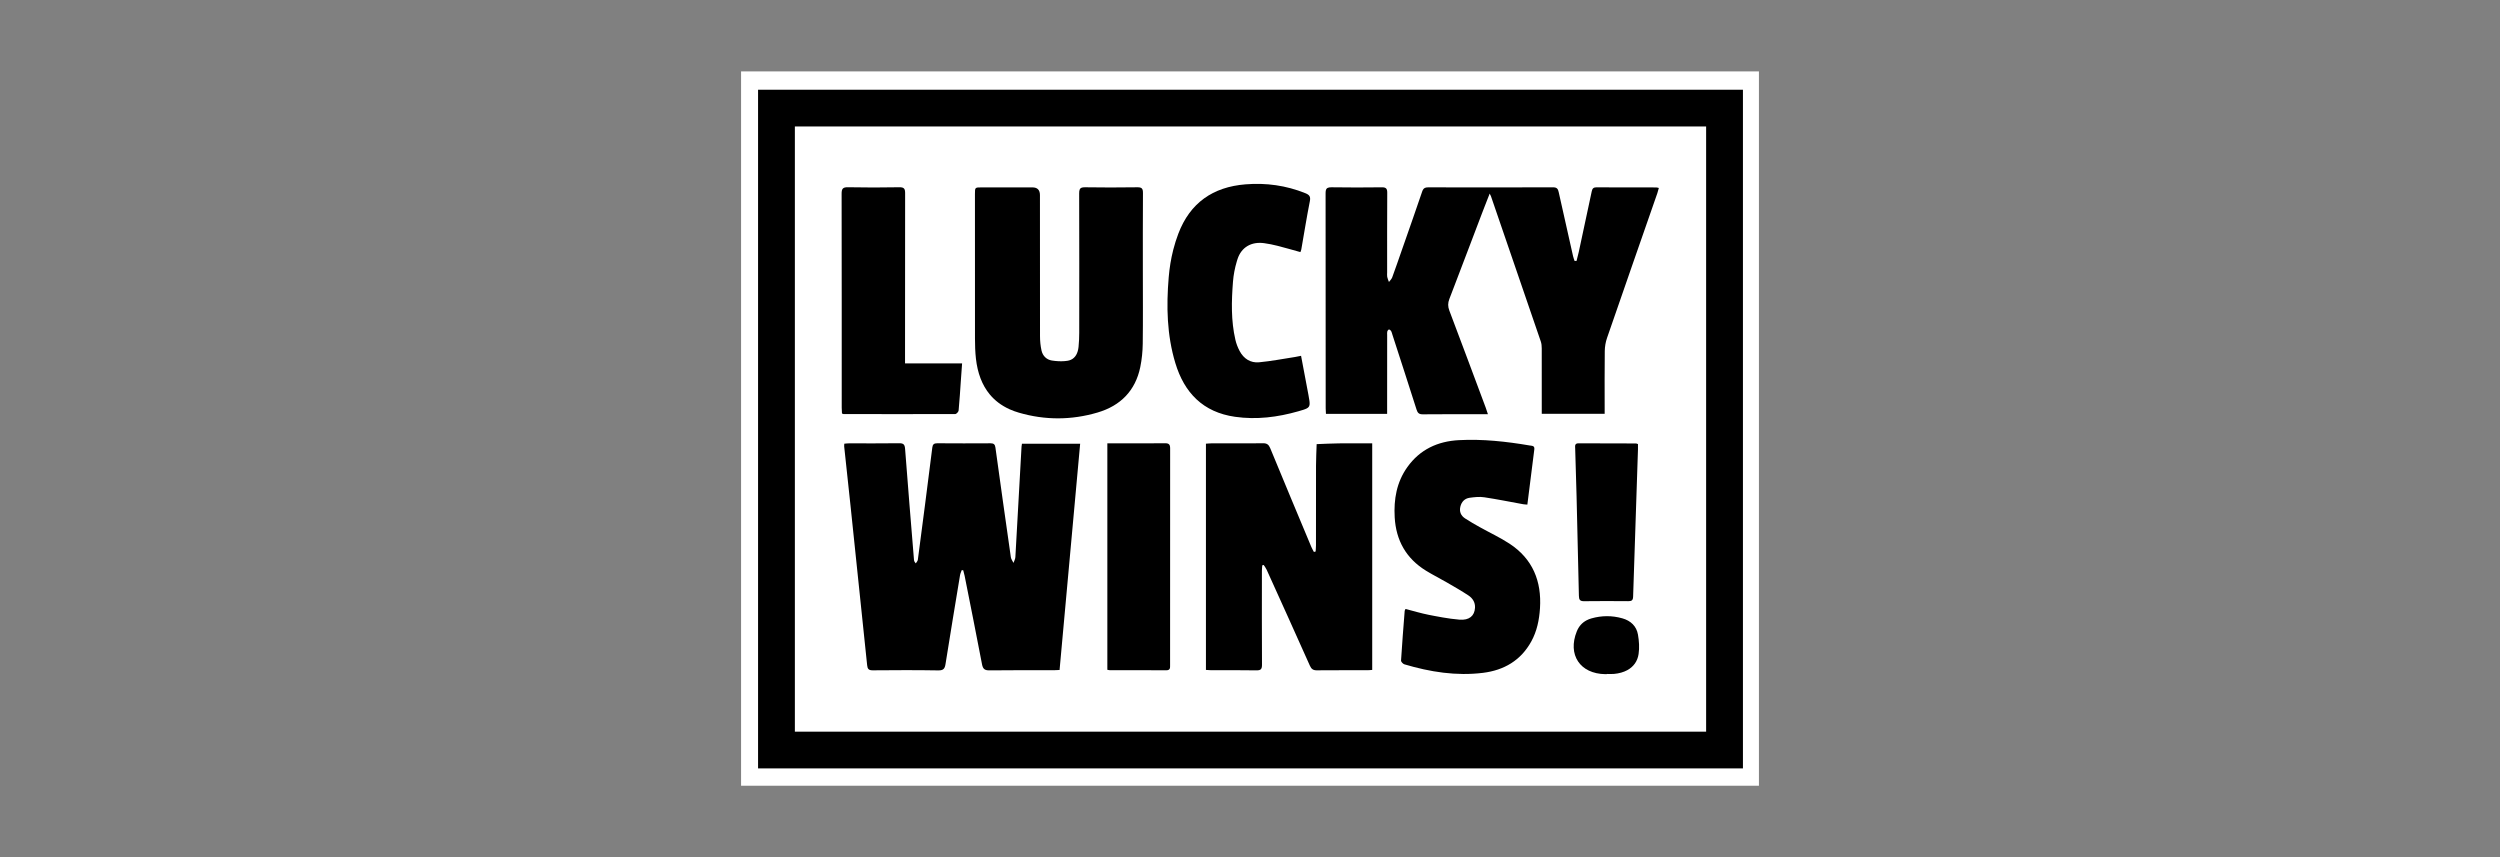
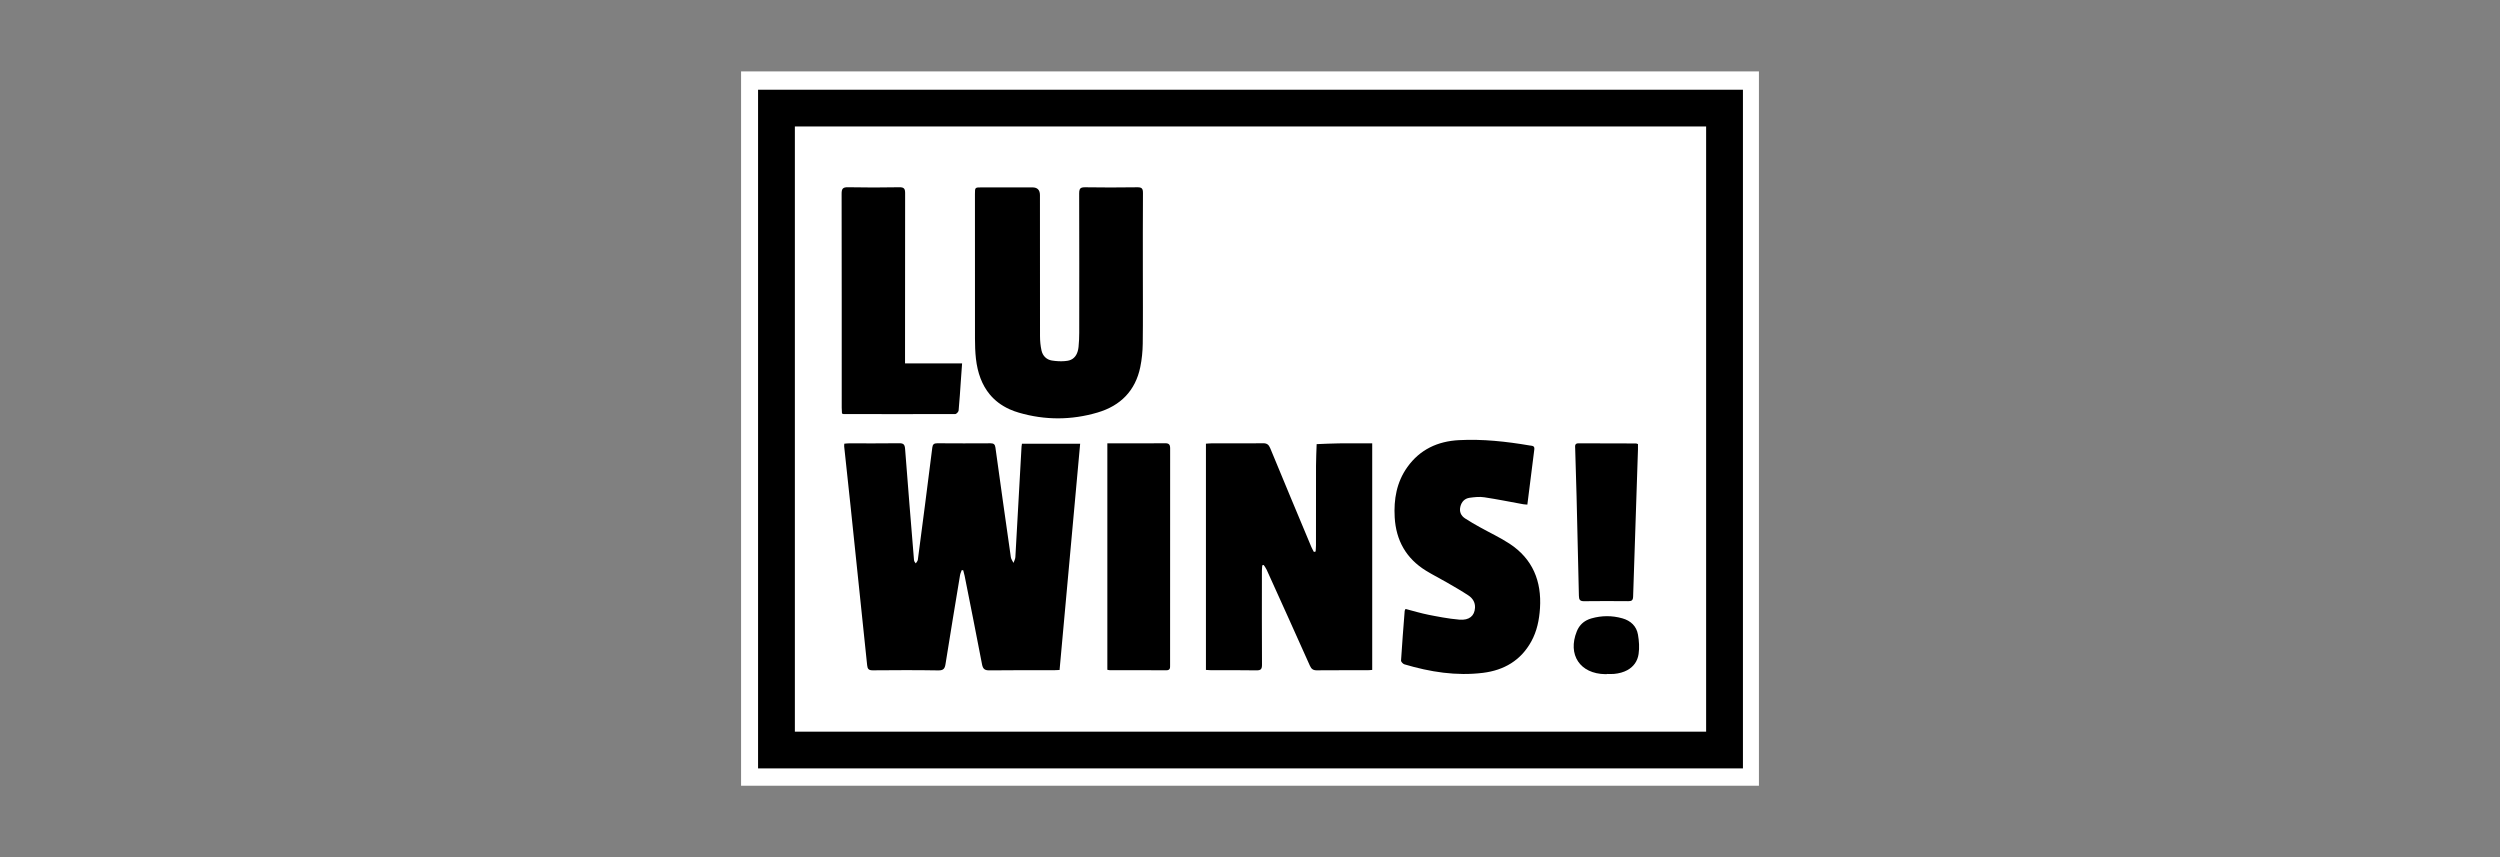
<svg xmlns="http://www.w3.org/2000/svg" width="280" height="96" viewBox="0 0 280 96" fill="none">
  <rect x="0" y="0" width="280" height="96" fill="#808080" stroke="none" />
  <g clip-path="url(#clip0_55_1121)">
    <path d="M83 8C83 34.667 83 61.333 83 88C121 88 159 88 197 88C197 61.333 197 34.667 197 8C159 8 121 8 83 8Z" fill="white" />
-     <path d="M148.506 46.35H155.359C155.359 46.349 155.359 46.349 155.359 46.348C155.359 46.086 155.359 45.866 155.359 45.645C155.36 42.938 155.361 40.23 155.363 37.523C155.363 37.392 155.343 37.254 155.375 37.131C155.384 37.097 155.403 37.057 155.426 37.02C155.464 36.96 155.514 36.909 155.556 36.905C155.636 36.898 155.757 36.991 155.804 37.072C155.878 37.2 155.906 37.352 155.953 37.496C156.856 40.287 157.766 43.076 158.653 45.871C158.772 46.25 158.929 46.409 159.357 46.404C161.578 46.381 163.797 46.392 166.018 46.392C166.199 46.392 166.381 46.392 166.646 46.392C166.646 46.391 166.646 46.391 166.646 46.39C166.543 46.084 166.481 45.873 166.404 45.667C165.048 42.037 163.697 38.406 162.325 34.783C162.152 34.329 162.154 33.937 162.327 33.486C162.509 33.014 162.689 32.543 162.87 32.071C163.449 30.558 164.026 29.044 164.601 27.529C165.049 26.35 165.496 25.171 165.945 23.992C166.046 23.727 166.149 23.462 166.253 23.195C166.402 22.812 166.555 22.422 166.713 22.018C166.756 21.907 166.799 21.797 166.844 21.684L166.844 21.684C166.919 21.834 166.961 21.898 166.985 21.968C168.85 27.393 170.714 32.817 172.569 38.244C172.652 38.487 172.675 38.759 172.675 39.019C172.682 41.257 172.677 43.494 172.677 45.731C172.677 45.932 172.677 46.132 172.677 46.348H179.722V46.346V45.639C179.722 43.533 179.706 41.427 179.734 39.322C179.74 38.826 179.828 38.311 179.99 37.842C181.855 32.437 183.742 27.041 185.621 21.641C185.684 21.455 185.73 21.264 185.79 21.052C185.644 21.021 185.573 20.993 185.501 20.993C183.261 20.99 181.022 20.993 178.783 20.983C178.528 20.982 178.405 21.067 178.333 21.237C178.308 21.294 178.289 21.362 178.273 21.439C177.8 23.701 177.311 25.958 176.823 28.216C176.75 28.554 176.657 28.886 176.573 29.221V29.223V29.225C176.501 29.227 176.429 29.228 176.356 29.229C176.295 29.045 176.221 28.863 176.179 28.675C175.64 26.291 175.102 23.91 174.575 21.524C174.498 21.173 174.387 20.979 173.955 20.98C169.287 20.995 164.618 20.992 159.95 20.983C159.639 20.982 159.459 21.06 159.339 21.313C159.321 21.35 159.305 21.39 159.29 21.435C158.961 22.4 158.628 23.364 158.293 24.327C158.011 25.136 157.729 25.945 157.446 26.755C157.302 27.167 157.157 27.579 157.013 27.991C156.654 29.02 156.301 30.052 155.924 31.075C155.916 31.094 155.907 31.113 155.898 31.132C155.819 31.294 155.671 31.432 155.561 31.583C155.495 31.393 155.407 31.207 155.368 31.011C155.336 30.849 155.36 30.675 155.36 30.505C155.36 27.535 155.352 24.564 155.371 21.593C155.373 21.132 155.245 20.973 154.765 20.979C152.887 21.002 151.008 21.007 149.129 20.976C148.73 20.971 148.557 21.064 148.495 21.325C148.474 21.413 148.466 21.52 148.466 21.649C148.48 29.677 148.476 37.705 148.477 45.733C148.477 45.933 148.495 46.133 148.506 46.35Z" fill="black" />
    <path d="M104.57 49.755C104.485 49.831 104.44 49.949 104.419 50.119C104.153 52.262 103.877 54.406 103.601 56.548C103.338 58.598 103.075 60.648 102.798 62.695C102.779 62.837 102.649 62.964 102.57 63.097L102.57 63.097C102.403 62.915 102.375 62.808 102.366 62.698C102.029 58.559 101.683 54.42 101.37 50.279C101.333 49.798 101.207 49.636 100.708 49.643C98.829 49.67 96.95 49.653 95.072 49.655C94.906 49.655 94.743 49.679 94.562 49.694C94.562 49.694 94.562 49.694 94.562 49.695C94.556 49.829 94.54 49.92 94.549 50.009C94.785 52.233 95.028 54.454 95.262 56.678C95.885 62.62 96.509 68.562 97.12 74.505C97.162 74.92 97.293 75.079 97.744 75.076C100.191 75.054 102.64 75.043 105.087 75.085C105.381 75.09 105.564 75.037 105.683 74.92C105.802 74.803 105.858 74.622 105.898 74.372C106.426 71.052 106.975 67.734 107.525 64.418C107.557 64.225 107.65 64.041 107.715 63.854C107.715 63.854 107.715 63.854 107.715 63.853C107.77 63.859 107.826 63.865 107.882 63.871C107.935 64.079 107.997 64.285 108.039 64.495C108.693 67.794 109.356 71.091 109.985 74.394C110.084 74.919 110.278 75.089 110.831 75.081C113.221 75.047 115.612 75.068 118.004 75.066C118.207 75.066 118.41 75.049 118.671 75.037C118.671 75.037 118.671 75.037 118.672 75.037C119.442 66.572 120.208 58.148 120.977 49.699H114.458C114.458 49.7 114.458 49.7 114.458 49.701C114.439 49.834 114.417 49.926 114.413 50.018C114.184 54.147 113.959 58.277 113.721 62.404C113.708 62.621 113.584 62.833 113.511 63.046C113.511 63.046 113.511 63.046 113.511 63.045C113.409 62.832 113.246 62.628 113.215 62.406C112.628 58.314 112.053 54.221 111.488 50.128C111.44 49.777 111.302 49.646 110.944 49.649C108.951 49.66 106.958 49.662 104.966 49.646C104.782 49.645 104.656 49.678 104.57 49.755Z" fill="black" />
    <path d="M94.561 49.694L94.562 49.694L94.562 49.693L94.561 49.694Z" fill="black" />
    <path d="M141.439 49.643C141.128 49.647 140.817 49.649 140.506 49.651C138.901 49.662 137.295 49.653 135.69 49.655C135.69 49.655 135.69 49.655 135.69 49.655C135.487 49.655 135.284 49.679 135.065 49.693V75.031C135.279 75.044 135.464 75.064 135.647 75.064C137.336 75.068 139.025 75.047 140.714 75.08C140.726 75.081 140.737 75.08 140.749 75.08C141.232 75.082 141.345 74.917 141.343 74.442C141.322 70.946 141.331 67.449 141.334 63.951C141.334 63.741 141.359 63.53 141.371 63.319C141.426 63.304 141.48 63.289 141.534 63.275L141.534 63.275C141.643 63.448 141.775 63.611 141.858 63.795C143.48 67.379 145.103 70.962 146.705 74.554C146.876 74.936 147.076 75.082 147.506 75.077C147.506 75.077 147.506 75.077 147.507 75.077C147.669 75.075 147.831 75.074 147.993 75.073C149.709 75.057 151.426 75.068 153.142 75.066H153.142C153.324 75.066 153.506 75.043 153.688 75.031V49.654C152.503 49.654 151.361 49.645 150.223 49.656C150.13 49.656 150.036 49.657 149.943 49.658C149.117 49.667 148.291 49.713 147.465 49.743C147.44 50.547 147.396 51.35 147.394 52.154C147.386 55.124 147.392 58.095 147.389 61.066C147.389 61.299 147.364 61.533 147.352 61.767C147.287 61.785 147.223 61.802 147.158 61.82C147.158 61.82 147.157 61.82 147.157 61.82C147.06 61.632 146.951 61.449 146.868 61.253C145.329 57.573 143.787 53.895 142.269 50.207C142.098 49.792 141.895 49.637 141.439 49.643Z" fill="black" />
    <path d="M109.304 40.171C109.484 41.763 109.98 43.123 110.858 44.18C111.418 44.855 112.135 45.405 113.023 45.814C113.036 45.82 113.048 45.826 113.061 45.832C113.077 45.84 113.095 45.846 113.111 45.854C113.426 45.994 113.762 46.117 114.121 46.221C115.584 46.647 117.055 46.858 118.527 46.855C119.998 46.851 121.469 46.633 122.931 46.201C125.505 45.44 127.164 43.757 127.71 41.116C127.887 40.257 127.975 39.367 127.987 38.489C128.022 35.801 127.999 33.112 127.999 30.424C128 27.49 127.99 24.558 128.011 21.625C128.014 21.147 127.908 20.968 127.388 20.975C127.388 20.975 127.387 20.975 127.387 20.975C127.326 20.976 127.265 20.976 127.205 20.977C125.312 21.004 123.418 21.006 121.525 20.975C121.525 20.975 121.524 20.975 121.524 20.975C121.521 20.975 121.519 20.975 121.516 20.975C121.384 20.974 121.277 20.984 121.191 21.008C120.929 21.081 120.867 21.282 120.867 21.657C120.883 26.864 120.88 32.072 120.874 37.28C120.873 37.806 120.851 38.335 120.797 38.857C120.723 39.565 120.443 40.069 119.939 40.297C119.939 40.297 119.938 40.297 119.938 40.297C119.822 40.349 119.693 40.387 119.553 40.409C119.109 40.479 118.641 40.475 118.184 40.427C118.059 40.414 117.935 40.398 117.812 40.379C117.208 40.284 116.784 39.855 116.651 39.264C116.532 38.739 116.482 38.189 116.481 37.649C116.469 32.384 116.474 27.12 116.474 21.855C116.474 21.567 116.404 21.35 116.263 21.205C116.125 21.063 115.919 20.991 115.645 20.988C115.64 20.988 115.635 20.988 115.629 20.988C113.731 20.988 111.835 20.988 109.937 20.988C109.937 20.988 109.936 20.988 109.936 20.988C109.197 20.988 109.194 20.989 109.194 21.731C109.193 27.128 109.189 32.524 109.198 37.92C109.199 38.67 109.22 39.426 109.304 40.171Z" fill="black" />
    <path d="M169.067 60.892C168.011 60.199 166.85 59.663 165.745 59.045C165.184 58.732 164.625 58.414 164.088 58.062C163.617 57.755 163.425 57.302 163.561 56.741C163.695 56.193 164.048 55.827 164.602 55.75C165.14 55.676 165.706 55.615 166.236 55.695C167.695 55.914 169.143 56.211 170.596 56.473C170.737 56.499 170.881 56.499 171.064 56.514C171.328 54.416 171.584 52.367 171.845 50.319C171.875 50.082 171.781 49.99 171.652 49.947C171.551 49.914 171.428 49.911 171.325 49.894C168.703 49.447 166.063 49.157 163.401 49.296C161.028 49.42 159.033 50.338 157.626 52.312C156.418 54.005 156.092 55.923 156.206 57.941C156.352 60.52 157.482 62.546 159.714 63.92C159.739 63.935 159.764 63.949 159.789 63.964C159.934 64.052 160.08 64.138 160.226 64.222C160.293 64.26 160.361 64.298 160.428 64.336C160.522 64.388 160.616 64.441 160.71 64.492C161.154 64.736 161.601 64.975 162.038 65.228C162.856 65.702 163.679 66.17 164.466 66.691C164.936 67.002 165.236 67.468 165.201 68.074C165.148 68.975 164.562 69.492 163.455 69.401C162.827 69.35 162.201 69.26 161.577 69.153C161.265 69.1 160.954 69.043 160.644 68.983C160.442 68.944 160.24 68.904 160.038 68.865C159.157 68.691 158.292 68.428 157.424 68.204C157.423 68.204 157.423 68.204 157.422 68.204C157.422 68.204 157.421 68.204 157.42 68.203L157.419 68.202C157.367 68.319 157.328 68.367 157.325 68.418C157.181 70.272 157.031 72.125 156.917 73.982C156.909 74.119 157.134 74.358 157.295 74.406C157.296 74.406 157.297 74.406 157.297 74.406C160.173 75.26 163.103 75.731 166.106 75.357C168.458 75.063 170.33 73.967 171.499 71.851C172.142 70.688 172.395 69.42 172.479 68.118C172.671 65.097 171.668 62.599 169.067 60.892Z" fill="black" />
-     <path d="M138.328 46.682C140.733 47.025 143.093 46.728 145.414 46.064C146.282 45.816 146.609 45.72 146.669 45.339C146.706 45.111 146.646 44.781 146.55 44.254C146.285 42.8 146.003 41.348 145.719 39.851C145.459 39.903 145.26 39.949 145.058 39.981C143.713 40.188 142.372 40.45 141.019 40.577C140.054 40.668 139.297 40.172 138.841 39.318C138.631 38.924 138.464 38.493 138.364 38.059C137.866 35.91 137.925 33.728 138.094 31.552C138.153 30.788 138.301 30.014 138.523 29.275C138.548 29.191 138.574 29.106 138.601 29.023C139.039 27.677 140.157 27.044 141.578 27.234C142.084 27.302 142.587 27.406 143.081 27.531C143.923 27.745 144.755 27.989 145.646 28.235V28.238C145.684 28.125 145.715 28.048 145.735 27.978C145.741 27.956 145.746 27.935 145.75 27.913C146.065 26.119 146.35 24.32 146.704 22.533C146.809 22.005 146.646 21.818 146.187 21.633C144.033 20.765 141.797 20.461 139.496 20.646C135.842 20.94 133.284 22.724 131.973 26.173C131.749 26.764 131.561 27.362 131.406 27.967C131.148 28.977 130.983 30.007 130.895 31.054C130.622 34.295 130.688 37.515 131.637 40.66C132.641 43.991 134.74 46.171 138.328 46.682Z" fill="black" />
    <path d="M94.301 46.307C94.301 46.308 94.302 46.308 94.302 46.308C94.399 46.348 94.434 46.374 94.468 46.374C98.642 46.381 102.817 46.389 106.99 46.372C107.12 46.372 107.352 46.125 107.365 45.977C107.475 44.837 107.541 43.693 107.622 42.549C107.664 41.957 107.707 41.364 107.755 40.703C107.755 40.703 107.755 40.702 107.755 40.702H101.365H101.364V40.699C101.364 40.352 101.364 40.111 101.364 39.868C101.364 33.795 101.36 27.724 101.374 21.652C101.375 21.406 101.35 21.234 101.257 21.124C101.163 21.014 101 20.967 100.724 20.972C98.807 21.006 96.89 21.011 94.975 20.971C94.369 20.958 94.261 21.166 94.261 21.712C94.277 29.702 94.272 37.69 94.273 45.68C94.273 45.899 94.292 46.117 94.301 46.307Z" fill="black" />
    <path d="M124.859 49.653C124.834 49.653 124.808 49.653 124.783 49.653C124.542 49.653 124.302 49.653 124.024 49.653C124.024 49.653 124.023 49.653 124.023 49.653V75.015C124.141 75.036 124.214 75.06 124.287 75.06C124.814 75.061 125.341 75.061 125.868 75.061C126.395 75.061 126.921 75.06 127.447 75.061C128.501 75.061 129.554 75.063 130.606 75.072C130.607 75.072 130.607 75.072 130.607 75.072C131.087 75.077 131.05 74.789 131.05 74.48C131.049 66.397 131.046 58.312 131.056 50.228C131.056 49.797 130.936 49.638 130.475 49.644C128.604 49.666 126.731 49.654 124.859 49.653Z" fill="black" />
    <path d="M183.455 49.74C183.339 49.701 183.288 49.667 183.236 49.667C181.092 49.661 178.95 49.663 176.807 49.651C176.633 49.65 176.534 49.692 176.479 49.76C176.46 49.782 176.446 49.807 176.436 49.835C176.431 49.849 176.427 49.863 176.424 49.878C176.417 49.907 176.414 49.939 176.413 49.971C176.411 50.004 176.411 50.038 176.413 50.072C176.414 50.106 176.416 50.141 176.418 50.176C176.418 50.194 176.419 50.211 176.42 50.228C176.471 52.012 176.531 53.795 176.576 55.579C176.576 55.579 176.576 55.58 176.576 55.58C176.669 59.298 176.76 63.017 176.837 66.736C176.846 67.155 176.947 67.341 177.415 67.335C177.421 67.335 177.427 67.335 177.433 67.334C179.059 67.311 180.686 67.319 182.312 67.331C182.329 67.331 182.347 67.331 182.365 67.331C182.365 67.331 182.366 67.331 182.367 67.331C182.734 67.333 182.895 67.246 182.908 66.834C182.908 66.834 182.908 66.833 182.908 66.833C182.909 66.831 182.909 66.829 182.909 66.827C183.08 61.329 183.269 55.83 183.453 50.332C183.453 50.331 183.453 50.331 183.453 50.33C183.459 50.13 183.453 49.929 183.453 49.742L183.455 49.74Z" fill="black" />
    <path d="M181.71 69.255C180.554 68.928 179.389 68.932 178.234 69.262C178.042 69.317 177.863 69.388 177.698 69.475C177.201 69.737 176.83 70.146 176.602 70.71C175.544 73.332 176.968 75.469 179.797 75.505C179.854 75.505 179.911 75.505 179.968 75.505C179.968 75.505 179.968 75.504 179.968 75.504C179.968 75.496 179.968 75.49 179.968 75.483C179.969 75.483 179.97 75.483 179.971 75.483C180.234 75.483 180.5 75.503 180.763 75.479C181.336 75.428 181.841 75.285 182.258 75.058C182.951 74.679 183.403 74.066 183.523 73.247C183.627 72.54 183.576 71.784 183.452 71.075C183.287 70.13 182.644 69.52 181.71 69.255Z" fill="black" />
    <path d="M194.45 10.05C193.442 10.05 192.435 10.05 191.428 10.05C157.179 10.05 122.931 10.05 88.683 10.05C87.67 10.05 86.657 10.05 85.644 10.05H84.903V10.791C84.903 11.802 84.903 12.813 84.903 13.824C84.903 36.644 84.903 59.465 84.903 82.286C84.903 83.294 84.903 84.302 84.903 85.311V86.024V86.059H85.692C86.689 86.059 87.686 86.059 88.683 86.059C122.931 86.06 157.179 86.06 191.428 86.059C192.432 86.059 193.436 86.059 194.441 86.059H195.209V85.29C195.209 84.289 195.209 83.287 195.209 82.286C195.209 59.465 195.209 36.645 195.209 13.824C195.209 12.825 195.209 11.826 195.209 10.827V10.05H194.45ZM191.086 81.947H89.025V14.163H191.086V81.947Z" fill="black" />
  </g>
  <defs>
    <clipPath id="clip0_55_1121">
      <rect width="114" height="80" fill="white" transform="translate(83 8)" />
    </clipPath>
  </defs>
</svg>